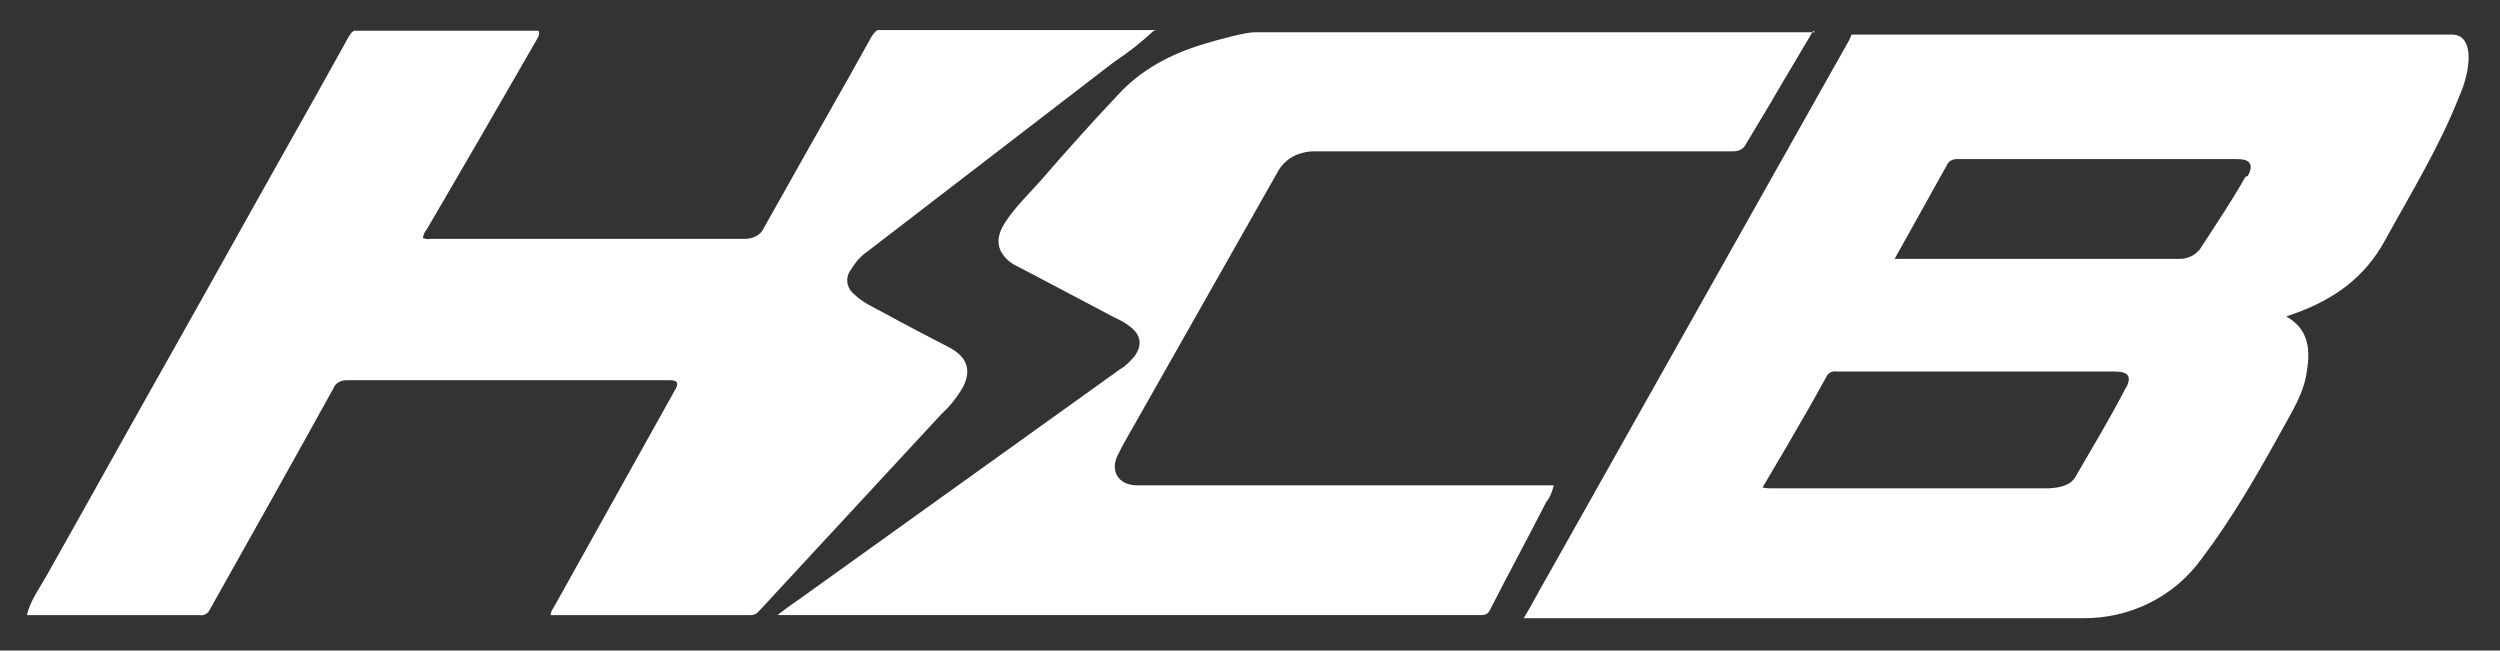
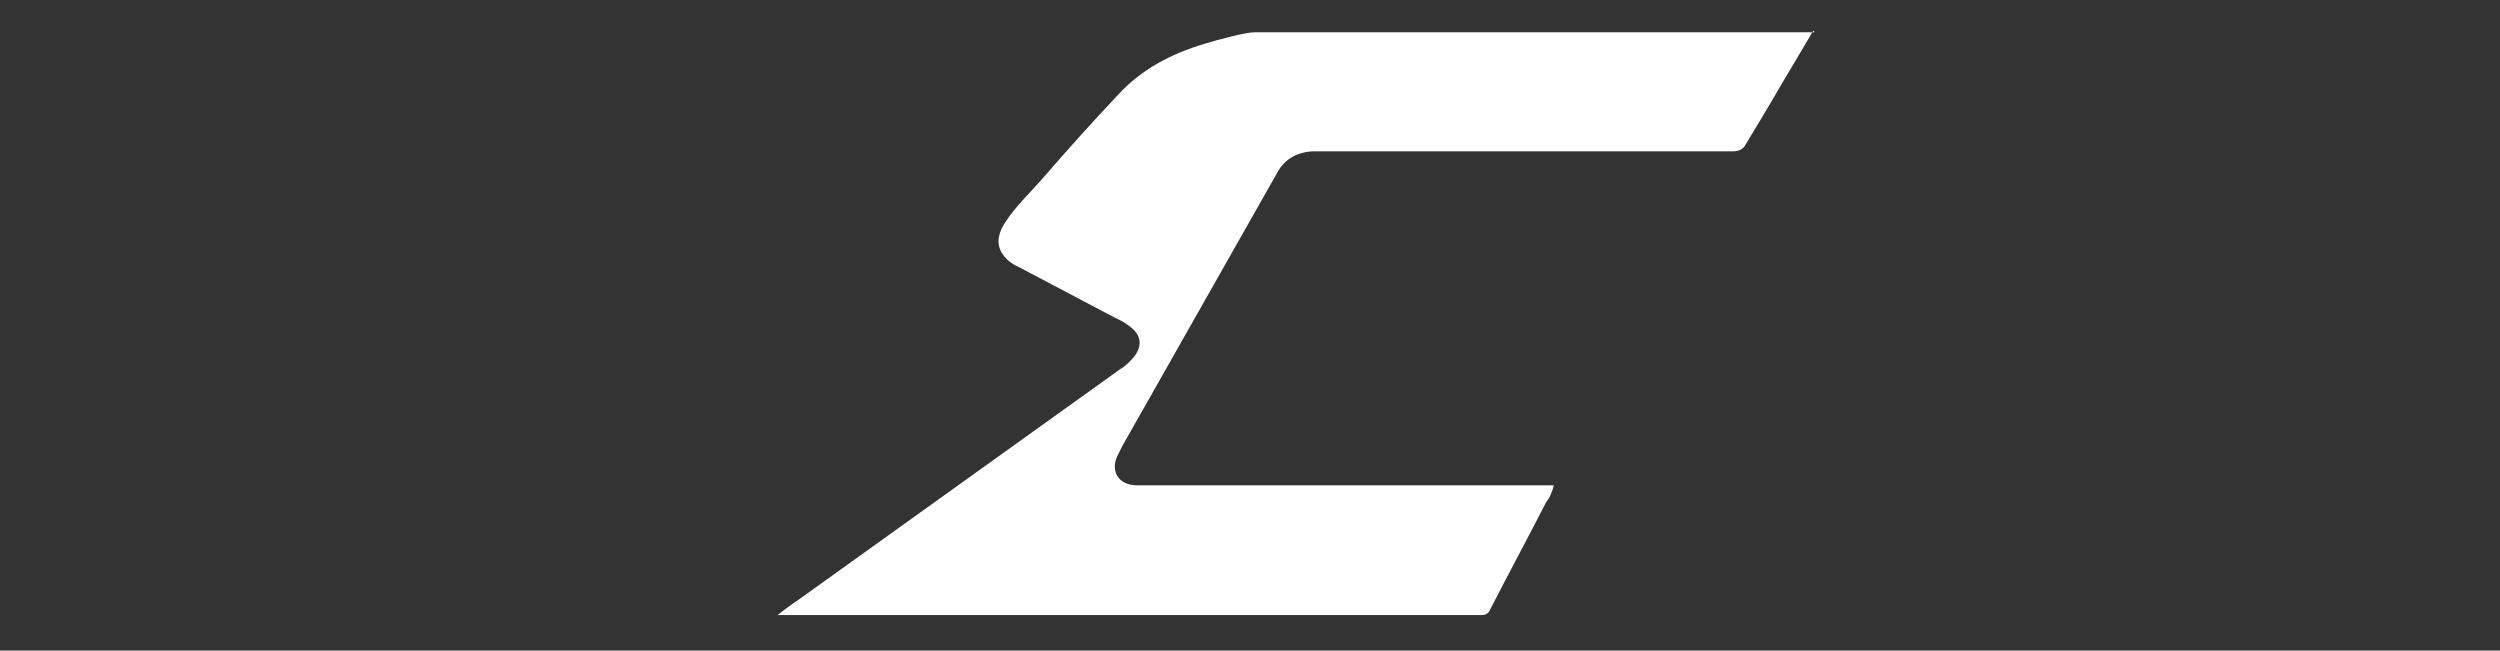
<svg xmlns="http://www.w3.org/2000/svg" id="Layer_1" version="1.1" viewBox="0 0 2795.7 727.5">
  <rect x="0" y="0" width="2795.7" height="727.5" fill="#333333" stroke="none" />
  <defs>
    <style>
      .st0 {
        fill: #fff;
      }
    </style>
  </defs>
  <g id="b">
    <g id="c">
      <g id="e">
        <g id="f">
-           <path class="st0" d="M1290.1,34.4c-13.7,12.9-29.2,24.9-44.7,35.2-91.9,70.4-182.9,140.8-274.8,211.2-7.7,5.2-13.7,12-18.9,20.6-6.9,8.6-5.2,20.6,3.4,27.5,9.4,9.4,21.5,14.6,32.6,20.6,24.9,13.7,49.8,26.6,74.7,39.5,20.6,11.2,24.9,27.5,12,48.1-6,9.4-12.9,18-21.5,25.8-67.8,73-135.7,146.8-203.5,219.8-2.6,3.4-6,5.2-10.3,5.2h-223.3c0-3.4,1.7-6,3.4-8.6,45.5-81.6,91-163.2,136.5-244.7,3.4-6.3,1.4-9.4-6-9.4h-361.5c-6.9,0-12.9,2.6-15.5,9.4-45.5,82.4-91.9,164.9-138.2,247.3-1.7,4.3-6.9,6.9-11.2,6H30.4v-1.7c4.3-15.5,13.7-28.3,21.5-42.1,48.9-86.7,97-173.5,146-260.2,41.2-73,81.6-146,122.8-219,23.2-41.2,46.4-82.4,69.6-124.5,1.7-2.6,3.4-5.2,6-6h206.1c1.7,5.2-1.7,8.6-3.4,12-40.4,70.4-80.7,140-121.9,210.4-2.6,2.6-3.4,6-4.3,9.4,2.6.9,6,1.7,8.6.9h352.1c8.6,0,17.2-4.3,20.6-12,32.6-58.4,65.3-115.9,97.9-173.5,6.9-12.9,14.6-25.8,21.5-38.6,1.7-3.4,4.3-6.9,7.7-9.4h311.7l-2.6.9Z" />
          <path class="st0" d="M2027.7,34.4c-15.5,26.6-31.8,53.2-47.2,79.9-9.4,15.5-18.9,31.8-28.3,47.2-2.6,5.2-7.7,7.7-13.7,7.7h-465.4c-5.2,0-10.3,0-16.3,1.7-11.2,2.6-20.6,9.4-26.6,18.9-58.4,103-116.8,206.1-175.2,309.1l-4.3,8.6c-10.3,18.9,0,35.2,20.6,35.2h466.3c-1.7,6.9-4.3,13.7-8.6,18.9-20.6,40.4-42.1,79.9-62.7,120.2-1.7,4.3-5.2,6-9.4,6h-787.4c7.7-6,14.6-11.2,22.3-16.3l360.6-258.5c6-3.4,11.2-8.6,16.3-14.6,8.6-12,7.7-23.2-4.3-32.6-5.2-4.3-11.2-7.7-17.2-10.3-36.1-18.9-73-38.6-109.1-57.5-7.7-3.4-13.7-8.6-18-15.5-6.9-12-2.6-24,4.3-34.3,11.2-17.2,25.8-30.9,39.5-46.4,28.3-32.6,56.7-64.4,85.9-95.3,26.6-29.2,60.1-46.4,97-57.5,17.2-5.2,46.4-12.9,55.8-12.9h626.8l-1.7-1.7Z" />
-           <path class="st0" d="M2743,38.7h-672.4s-1.7,4.3-2.6,6l-338.3,601.1c-8.6,14.6-16.3,30.1-25.8,45.5h624.3c53.2.9,103.9-24,134.8-67.8,34.3-45.5,62.7-95.3,90.2-145.1,10.3-18.9,22.3-37.8,25.8-59.2,5.2-27.5,3.4-50.7-22.3-65.3l12-4.3c42.1-15.5,75.6-39.5,97.9-79.9,29.2-53.2,61-104.8,83.3-161.4,14.6-32.6,16.3-69.6-7.7-69.6h.9ZM2377.2,433.7c-17.2,33.5-36.9,66.1-55.8,98.7-6,11.2-18.9,12.9-30.1,13.7h-310s-6.9,0-10.3-.9l25.8-43.8c15.5-26.6,30.9-53.2,45.5-79.9,1.7-4.3,6.9-6.9,11.2-6h311.7c15.5,0,18.9,6,12,18.9v-.9ZM2511.1,197.6c-15.5,27.5-33.5,54.1-50.7,80.7-5.2,6.9-13.7,11.2-22.3,11.2h-319.4l36.9-66.1c6.9-12.9,14.6-25.8,21.5-38.6,1.7-4.3,6-6.9,11.2-6.9h313.4c14.6,0,18.9,6,12,18.9h0l-2.6.9Z" />
        </g>
      </g>
    </g>
  </g>
</svg>